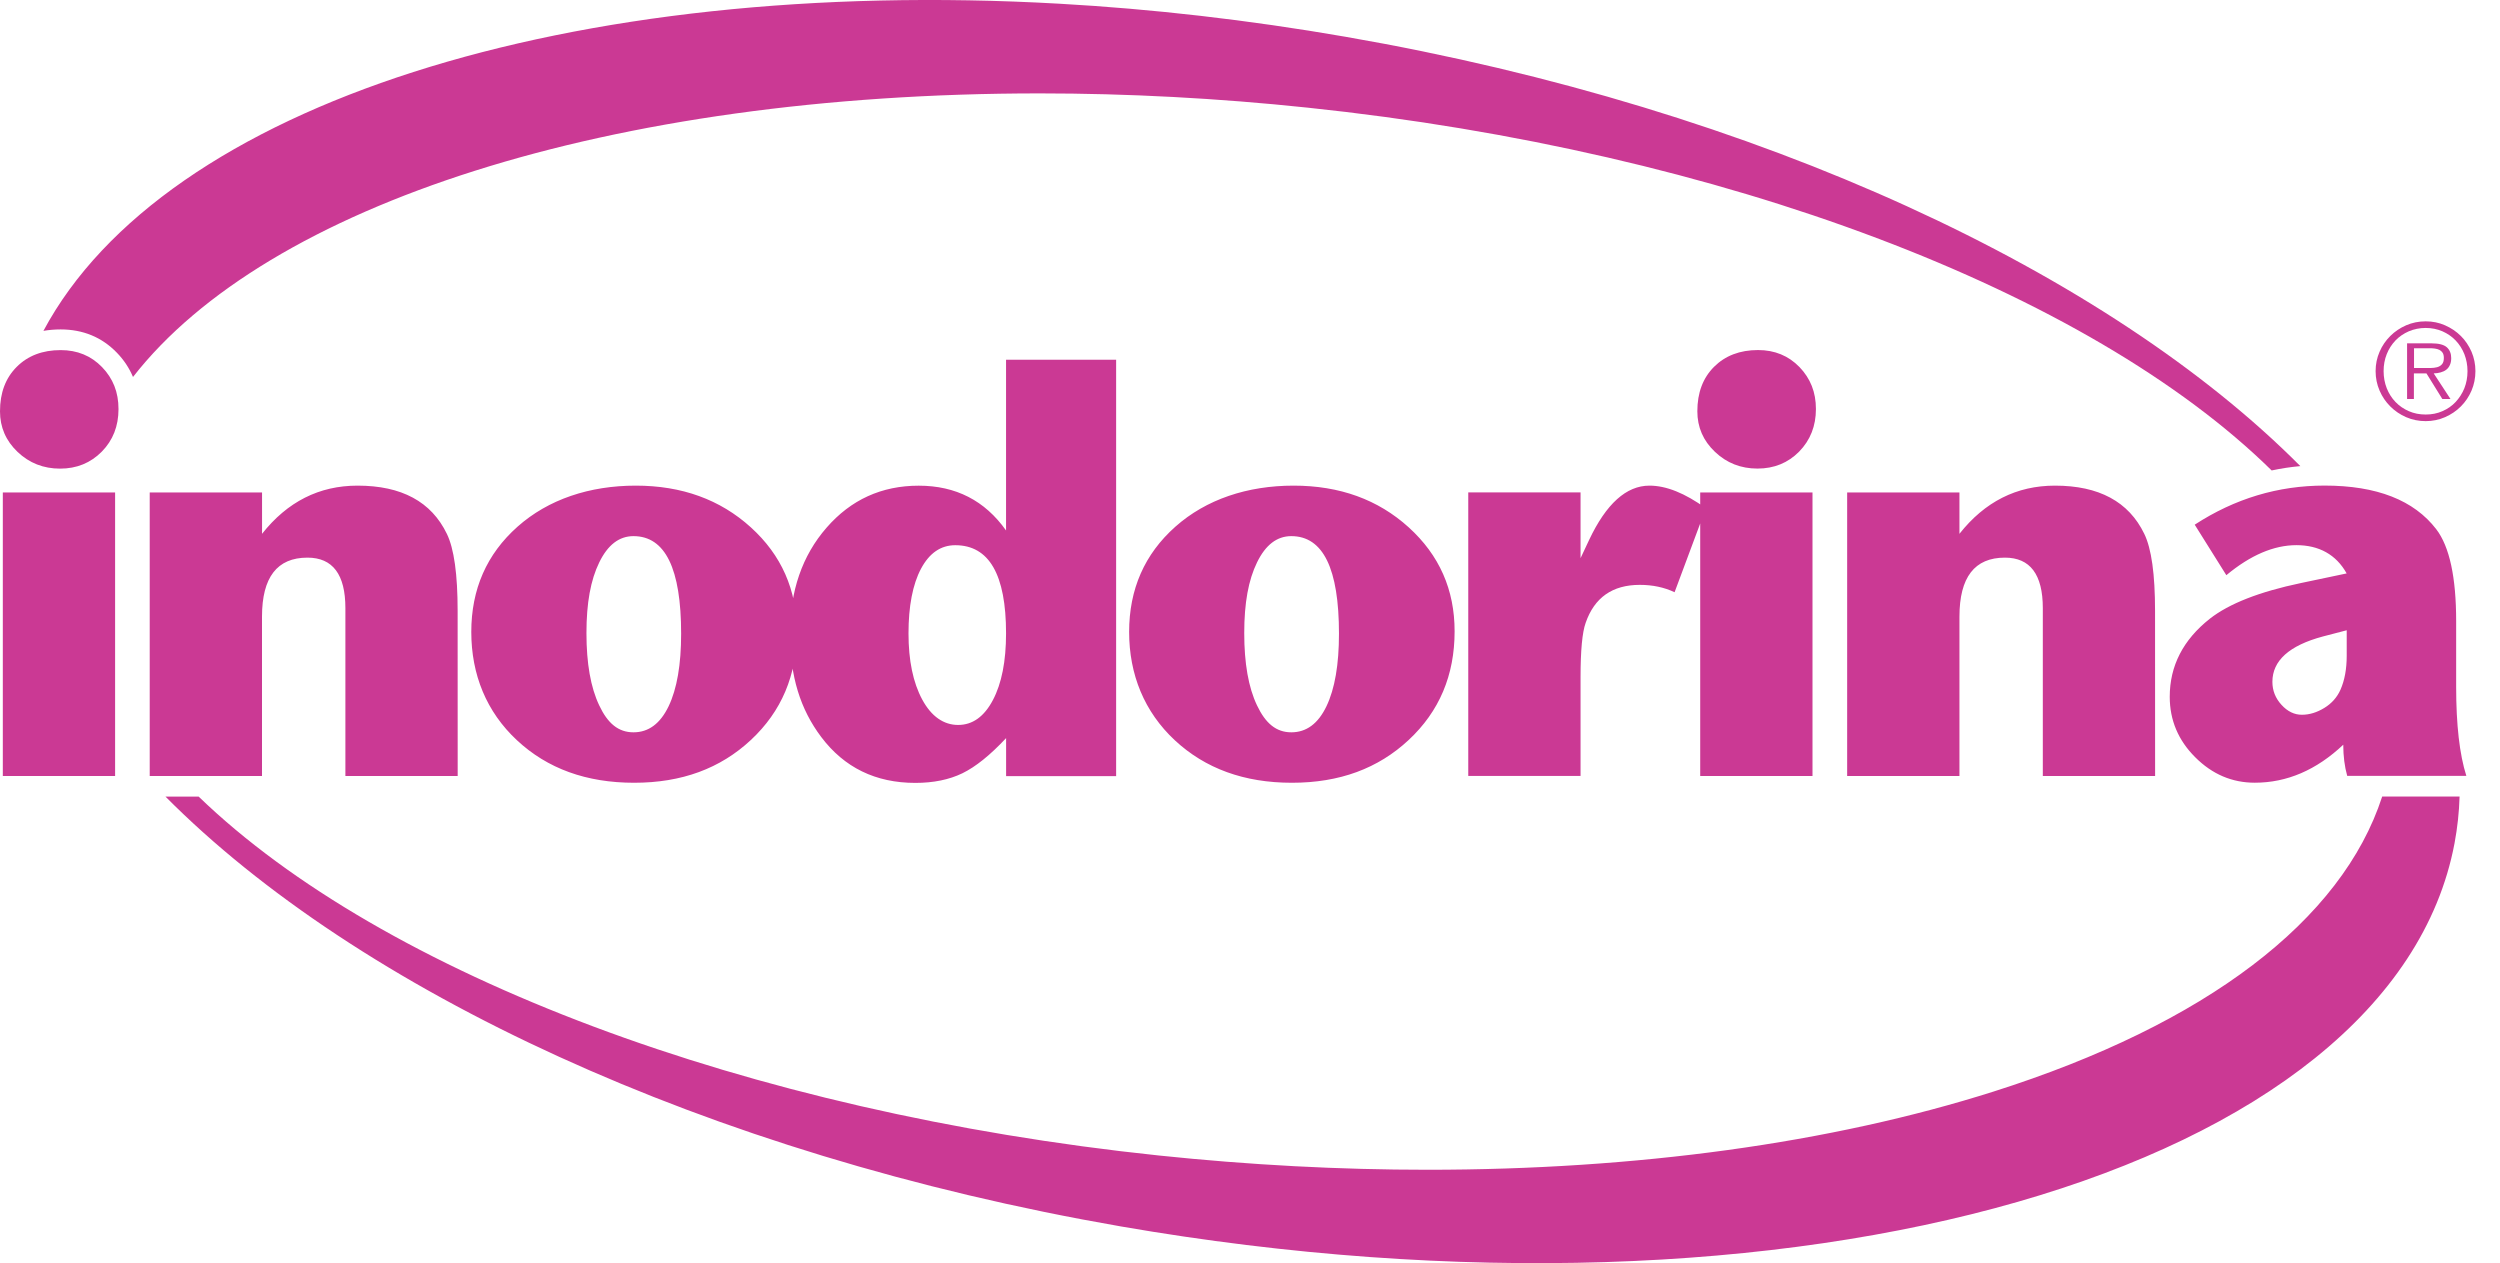
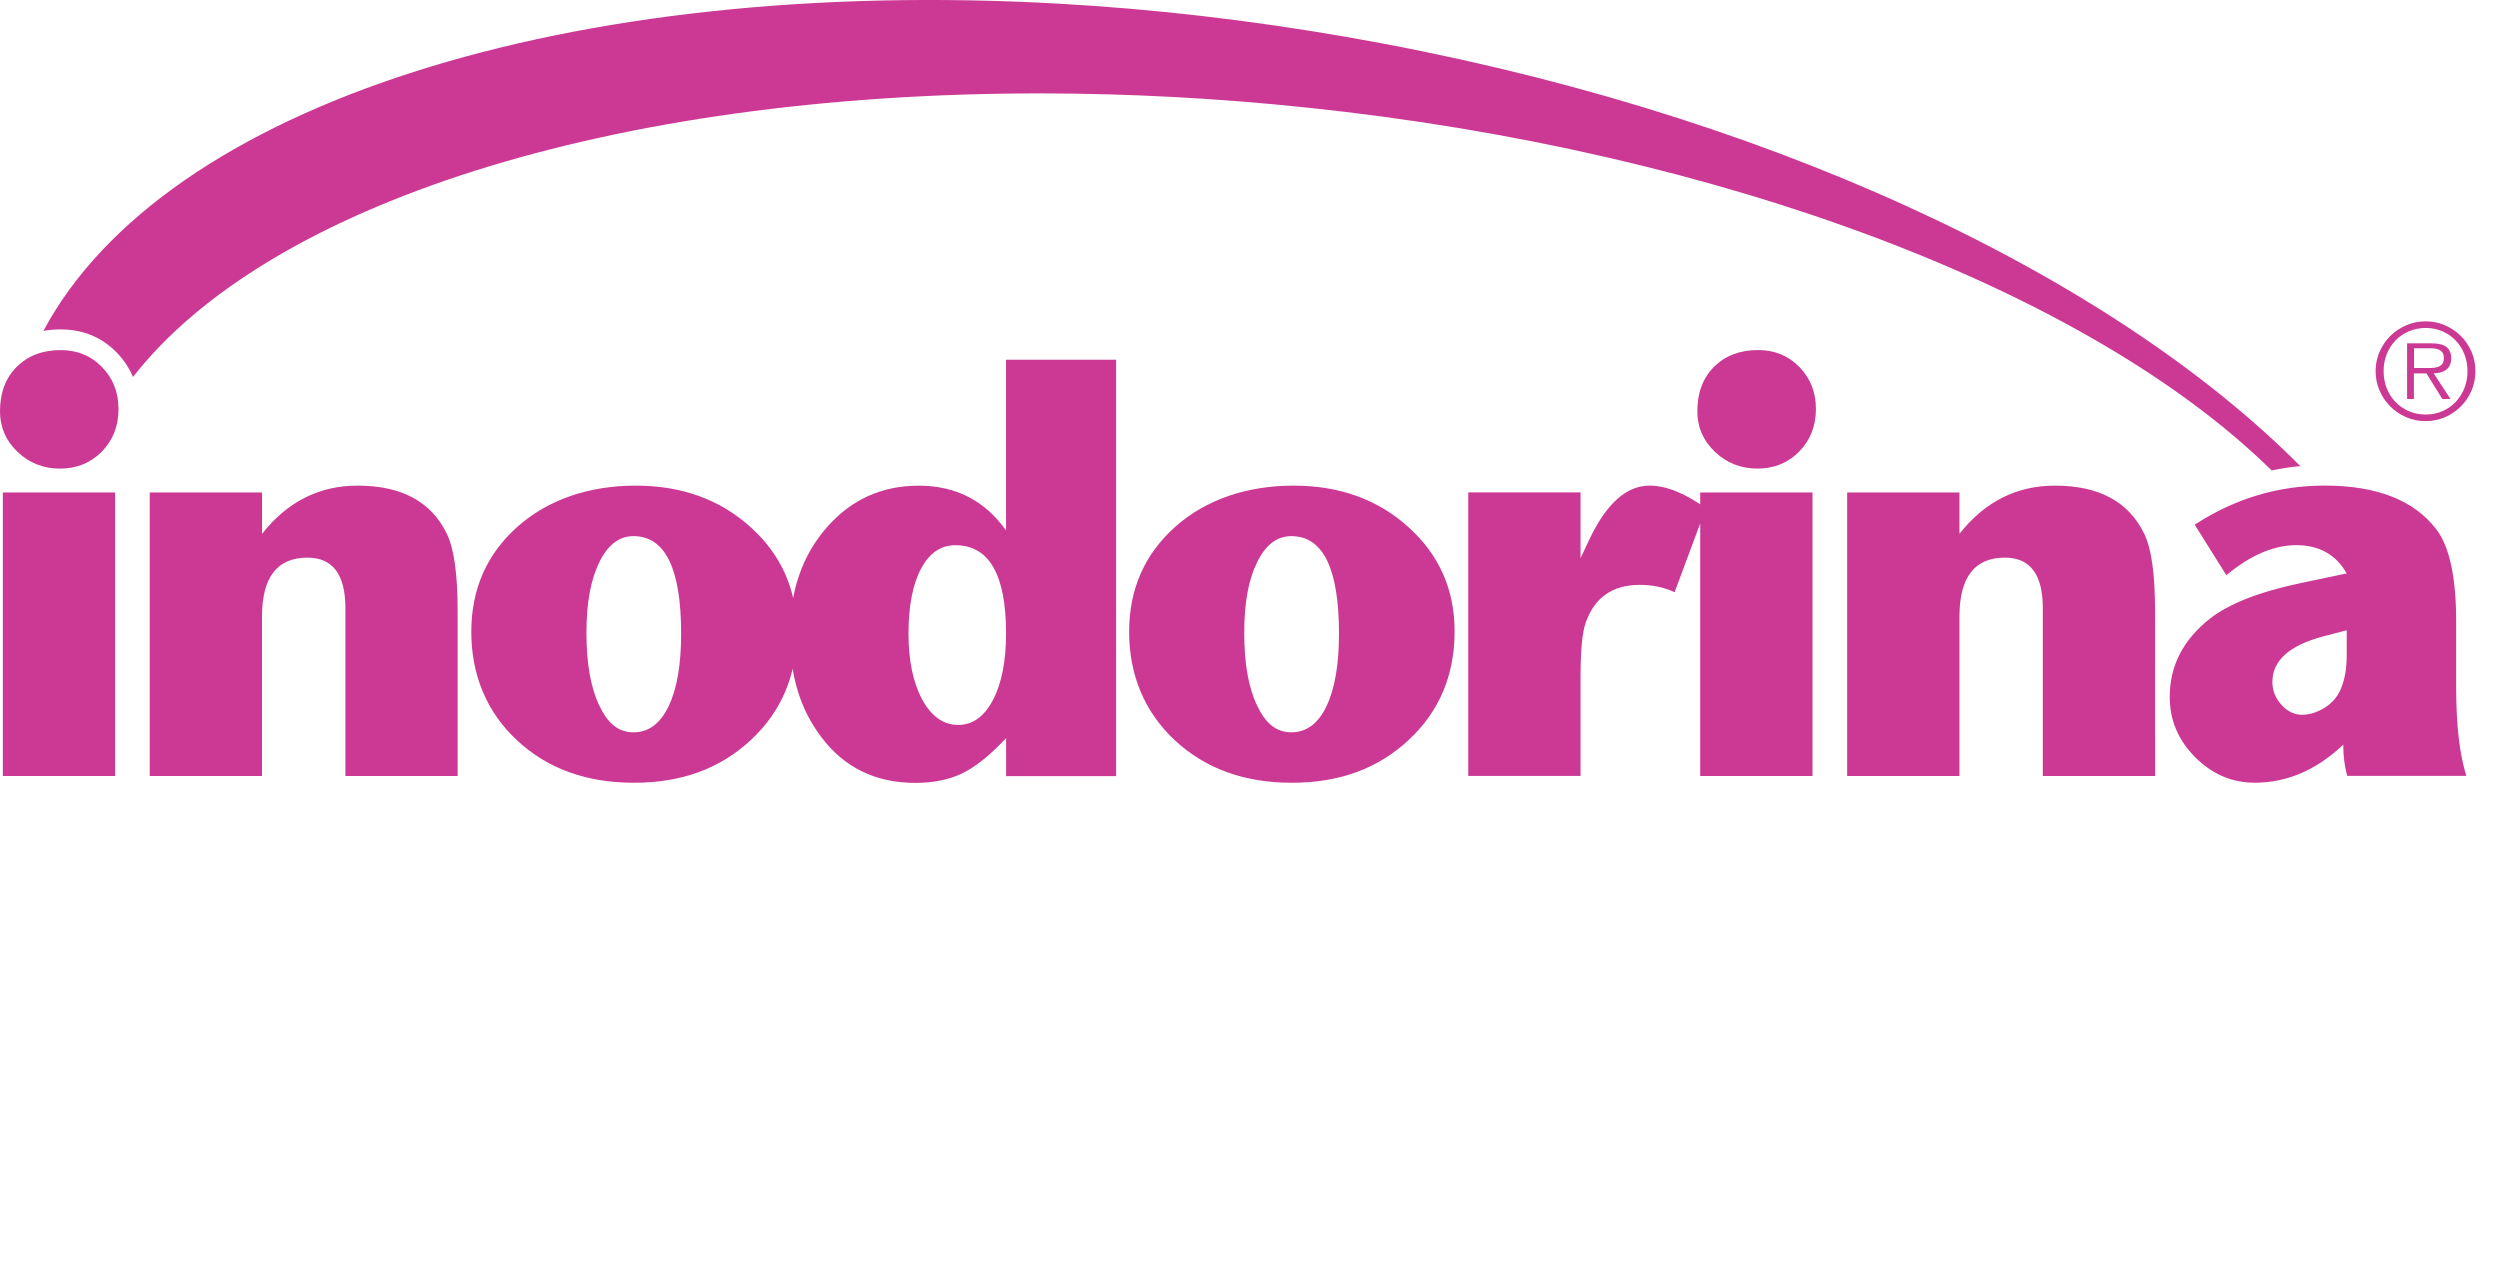
<svg xmlns="http://www.w3.org/2000/svg" width="95" height="48" viewBox="0 0 95 48" fill="none">
  <path d="M92.124 13.984H92.366C92.452 13.984 92.534 13.973 92.609 13.954C92.684 13.934 92.745 13.898 92.793 13.844C92.843 13.789 92.866 13.71 92.866 13.603C92.866 13.52 92.851 13.455 92.82 13.405C92.788 13.357 92.747 13.321 92.699 13.296C92.646 13.271 92.592 13.254 92.527 13.246C92.465 13.237 92.402 13.233 92.337 13.233H91.733V13.984H92.124ZM93.119 15.163H92.809L92.205 14.189H91.728V15.163H91.469V13.047H92.395C92.674 13.047 92.868 13.097 92.981 13.198C93.09 13.298 93.146 13.434 93.146 13.607C93.146 13.712 93.129 13.8 93.094 13.873C93.062 13.946 93.014 14.007 92.956 14.051C92.895 14.097 92.826 14.128 92.745 14.151C92.663 14.174 92.575 14.187 92.481 14.189L93.119 15.163ZM92.176 15.752C92.406 15.752 92.617 15.711 92.811 15.625C93.006 15.541 93.175 15.424 93.315 15.274C93.453 15.125 93.566 14.952 93.646 14.753C93.725 14.552 93.765 14.337 93.765 14.103C93.765 13.869 93.723 13.658 93.646 13.457C93.566 13.258 93.455 13.085 93.315 12.938C93.175 12.792 93.006 12.675 92.811 12.589C92.617 12.506 92.404 12.462 92.176 12.462C91.948 12.462 91.733 12.506 91.536 12.589C91.34 12.675 91.17 12.79 91.028 12.938C90.886 13.087 90.775 13.258 90.696 13.457C90.616 13.658 90.577 13.873 90.577 14.103C90.577 14.333 90.618 14.552 90.696 14.753C90.775 14.952 90.886 15.127 91.028 15.274C91.17 15.422 91.338 15.539 91.536 15.625C91.733 15.711 91.944 15.752 92.176 15.752ZM92.176 16.003C91.912 16.003 91.666 15.953 91.434 15.853C91.204 15.752 91.003 15.617 90.832 15.445C90.66 15.274 90.522 15.073 90.424 14.843C90.324 14.613 90.273 14.366 90.273 14.103C90.273 13.839 90.324 13.597 90.424 13.367C90.522 13.137 90.66 12.938 90.832 12.767C91.003 12.596 91.204 12.462 91.434 12.361C91.666 12.261 91.91 12.211 92.176 12.211C92.442 12.211 92.682 12.261 92.91 12.361C93.14 12.462 93.341 12.596 93.512 12.767C93.683 12.936 93.817 13.137 93.918 13.367C94.016 13.597 94.066 13.842 94.066 14.103C94.066 14.364 94.016 14.613 93.918 14.843C93.819 15.073 93.683 15.274 93.512 15.445C93.341 15.617 93.14 15.752 92.91 15.853C92.682 15.953 92.435 16.003 92.176 16.003Z" fill="#CB3994" />
  <path d="M2.305 12.518C3.154 12.518 3.873 12.815 4.441 13.403C4.709 13.679 4.912 13.988 5.054 14.325C10.147 7.791 23.136 3.551 39.51 3.549C42.849 3.549 46.276 3.731 49.692 4.091C65.445 5.744 79.375 11.049 86.323 17.877C86.68 17.801 87.044 17.745 87.412 17.712C80.134 10.392 66.911 4.133 51.122 1.396C47.419 0.754 43.784 0.34 40.257 0.141C21.677 -0.91 6.254 3.967 1.65 12.573C1.857 12.537 2.077 12.518 2.305 12.518Z" fill="#CB3994" />
-   <path d="M90.522 30.272C88.994 34.976 83.834 38.915 75.758 41.478C69.572 43.443 62.16 44.451 54.249 44.451C50.913 44.451 47.488 44.271 44.028 43.908C28.39 42.266 14.545 37.027 7.548 30.27H6.287C13.563 37.598 26.794 43.864 42.598 46.605C68.232 51.047 90.917 44.531 93.272 32.045C93.382 31.456 93.447 30.862 93.464 30.268H90.522V30.272Z" fill="#CB3994" />
  <path d="M3.878 13.95C3.462 13.52 2.937 13.304 2.306 13.304C1.616 13.304 1.06 13.516 0.636 13.94C0.211 14.364 0 14.927 0 15.631C0 16.235 0.224 16.75 0.667 17.172C1.112 17.596 1.652 17.808 2.283 17.808C2.914 17.808 3.443 17.592 3.868 17.162C4.292 16.731 4.503 16.192 4.503 15.546C4.503 14.9 4.294 14.381 3.878 13.95ZM4.374 18.713H0.107V29.488H4.374V18.713ZM17.39 23.216C17.39 21.822 17.254 20.845 16.98 20.285C16.391 19.064 15.26 18.454 13.587 18.454C12.132 18.454 10.922 19.064 9.958 20.285V18.713H5.689V29.488H9.956V23.432C9.956 21.937 10.531 21.19 11.683 21.19C12.644 21.19 13.125 21.83 13.125 23.11V29.488H17.392L17.39 23.216ZM28.531 20.038C27.367 18.983 25.91 18.454 24.158 18.454C22.406 18.454 20.836 18.974 19.665 20.015C18.494 21.057 17.909 22.39 17.909 24.013C17.909 25.635 18.486 27.051 19.644 28.129C20.8 29.208 22.285 29.745 24.095 29.745C25.905 29.745 27.371 29.204 28.534 28.119C29.698 27.034 30.279 25.658 30.279 23.992C30.277 22.413 29.696 21.094 28.531 20.038ZM25.408 26.837C25.09 27.498 24.647 27.828 24.072 27.828C23.497 27.828 23.091 27.488 22.77 26.804C22.445 26.122 22.285 25.207 22.285 24.057C22.285 22.907 22.445 22.041 22.77 21.374C23.094 20.707 23.526 20.373 24.072 20.373C25.28 20.373 25.883 21.608 25.883 24.08C25.883 25.257 25.724 26.177 25.408 26.837ZM42.411 13.67H38.23V20.158C37.425 19.022 36.319 18.456 34.912 18.456C33.505 18.456 32.336 18.987 31.41 20.051C30.484 21.113 30.02 22.457 30.02 24.082C30.02 25.706 30.415 26.954 31.205 28.004C32.081 29.168 33.273 29.75 34.782 29.75C35.472 29.75 36.068 29.628 36.572 29.384C37.074 29.139 37.628 28.694 38.232 28.048V29.492H42.413V13.67H42.411ZM37.73 26.603C37.398 27.233 36.957 27.548 36.409 27.548C35.861 27.548 35.391 27.226 35.044 26.582C34.697 25.938 34.523 25.1 34.523 24.069C34.523 23.039 34.682 22.204 35 21.608C35.318 21.015 35.751 20.718 36.3 20.718C37.586 20.718 38.23 21.834 38.23 24.069C38.23 25.127 38.063 25.974 37.73 26.603ZM53.53 20.038C52.365 18.983 50.908 18.454 49.156 18.454C47.404 18.454 45.834 18.974 44.663 20.015C43.492 21.057 42.907 22.39 42.907 24.013C42.907 25.635 43.486 27.051 44.642 28.129C45.798 29.206 47.281 29.745 49.091 29.745C50.902 29.745 52.367 29.204 53.53 28.119C54.694 27.034 55.275 25.658 55.275 23.992C55.277 22.411 54.694 21.094 53.53 20.038ZM50.406 26.837C50.09 27.498 49.645 27.828 49.07 27.828C48.495 27.828 48.09 27.488 47.766 26.804C47.441 26.122 47.281 25.207 47.281 24.057C47.281 22.907 47.441 22.041 47.766 21.374C48.09 20.707 48.522 20.373 49.07 20.373C50.279 20.373 50.881 21.608 50.881 24.08C50.881 25.257 50.722 26.177 50.406 26.837ZM62.68 18.454C61.8 18.454 61.035 19.144 60.385 20.521L60.061 21.211V18.711H55.794V29.486H60.061V25.738C60.061 24.717 60.126 24.027 60.255 23.668C60.588 22.706 61.273 22.225 62.312 22.225C62.802 22.225 63.243 22.319 63.634 22.505L64.823 19.315C64.029 18.74 63.316 18.454 62.68 18.454ZM68.38 13.948C67.962 13.518 67.439 13.302 66.805 13.302C66.115 13.302 65.559 13.516 65.135 13.938C64.71 14.362 64.499 14.925 64.499 15.629C64.499 16.233 64.721 16.746 65.168 17.17C65.614 17.595 66.153 17.806 66.784 17.806C67.416 17.806 67.945 17.59 68.369 17.16C68.791 16.727 69.005 16.189 69.005 15.543C69.005 14.9 68.796 14.381 68.38 13.948ZM68.875 18.713H64.608V29.488H68.875V18.713ZM81.892 23.216C81.892 21.822 81.756 20.845 81.482 20.285C80.892 19.064 79.759 18.454 78.089 18.454C76.634 18.454 75.423 19.064 74.459 20.285V18.713H70.192V29.488H74.459V23.432C74.459 21.937 75.034 21.19 76.186 21.19C77.146 21.19 77.627 21.83 77.627 23.11V29.488H81.894L81.892 23.216ZM93.334 26.104V23.603C93.334 21.937 93.083 20.772 92.579 20.112C91.73 19.006 90.317 18.452 88.333 18.452C86.566 18.452 84.921 18.947 83.399 19.938L84.601 21.857C85.517 21.096 86.405 20.716 87.263 20.716C88.12 20.716 88.772 21.073 89.173 21.79L87.434 22.156C85.858 22.487 84.706 22.938 83.974 23.511C82.958 24.314 82.45 25.303 82.45 26.478C82.45 27.366 82.774 28.134 83.42 28.777C84.066 29.424 84.821 29.743 85.682 29.743C86.903 29.743 88.024 29.262 89.044 28.299C89.044 28.729 89.094 29.125 89.194 29.484H93.721C93.463 28.669 93.334 27.54 93.334 26.104ZM88.937 26.212C88.808 26.501 88.603 26.731 88.323 26.902C88.042 27.074 87.758 27.161 87.472 27.161C87.185 27.161 86.926 27.036 86.696 26.783C86.466 26.532 86.351 26.241 86.351 25.909C86.351 25.104 86.991 24.529 88.27 24.186C88.701 24.071 89.002 23.992 89.175 23.95V24.92C89.175 25.422 89.096 25.853 88.937 26.212Z" fill="#CB3994" />
</svg>